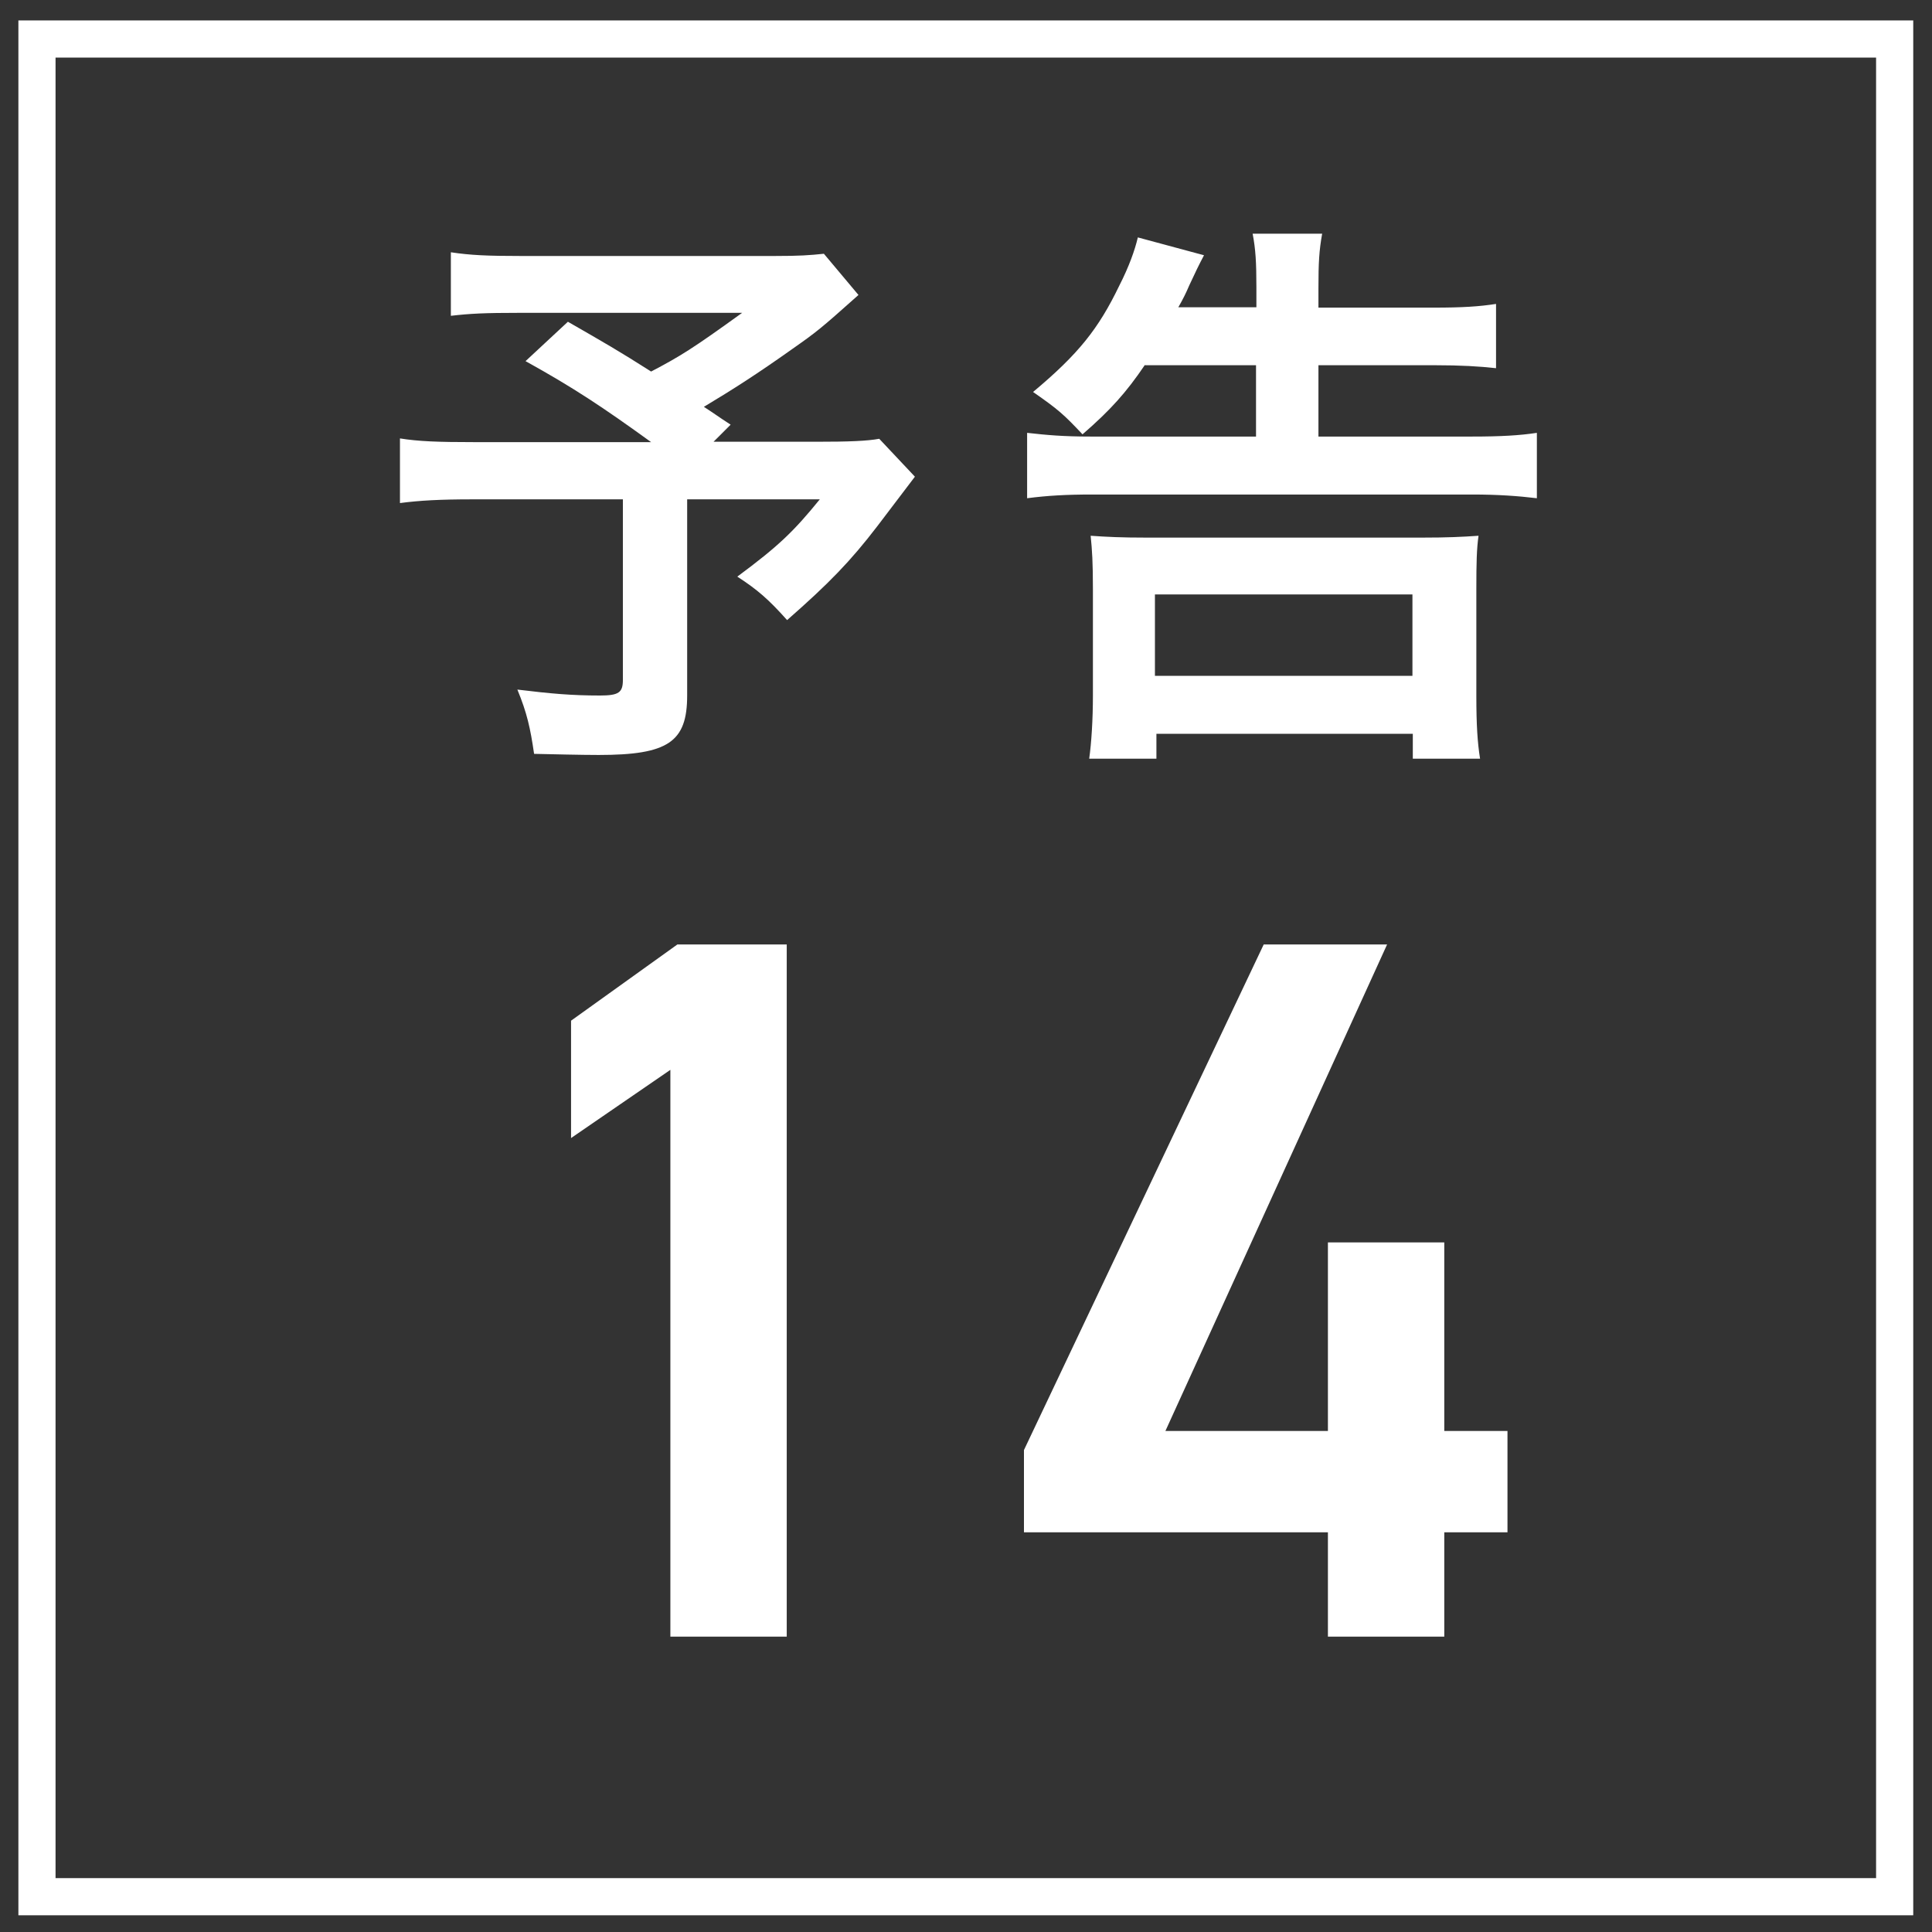
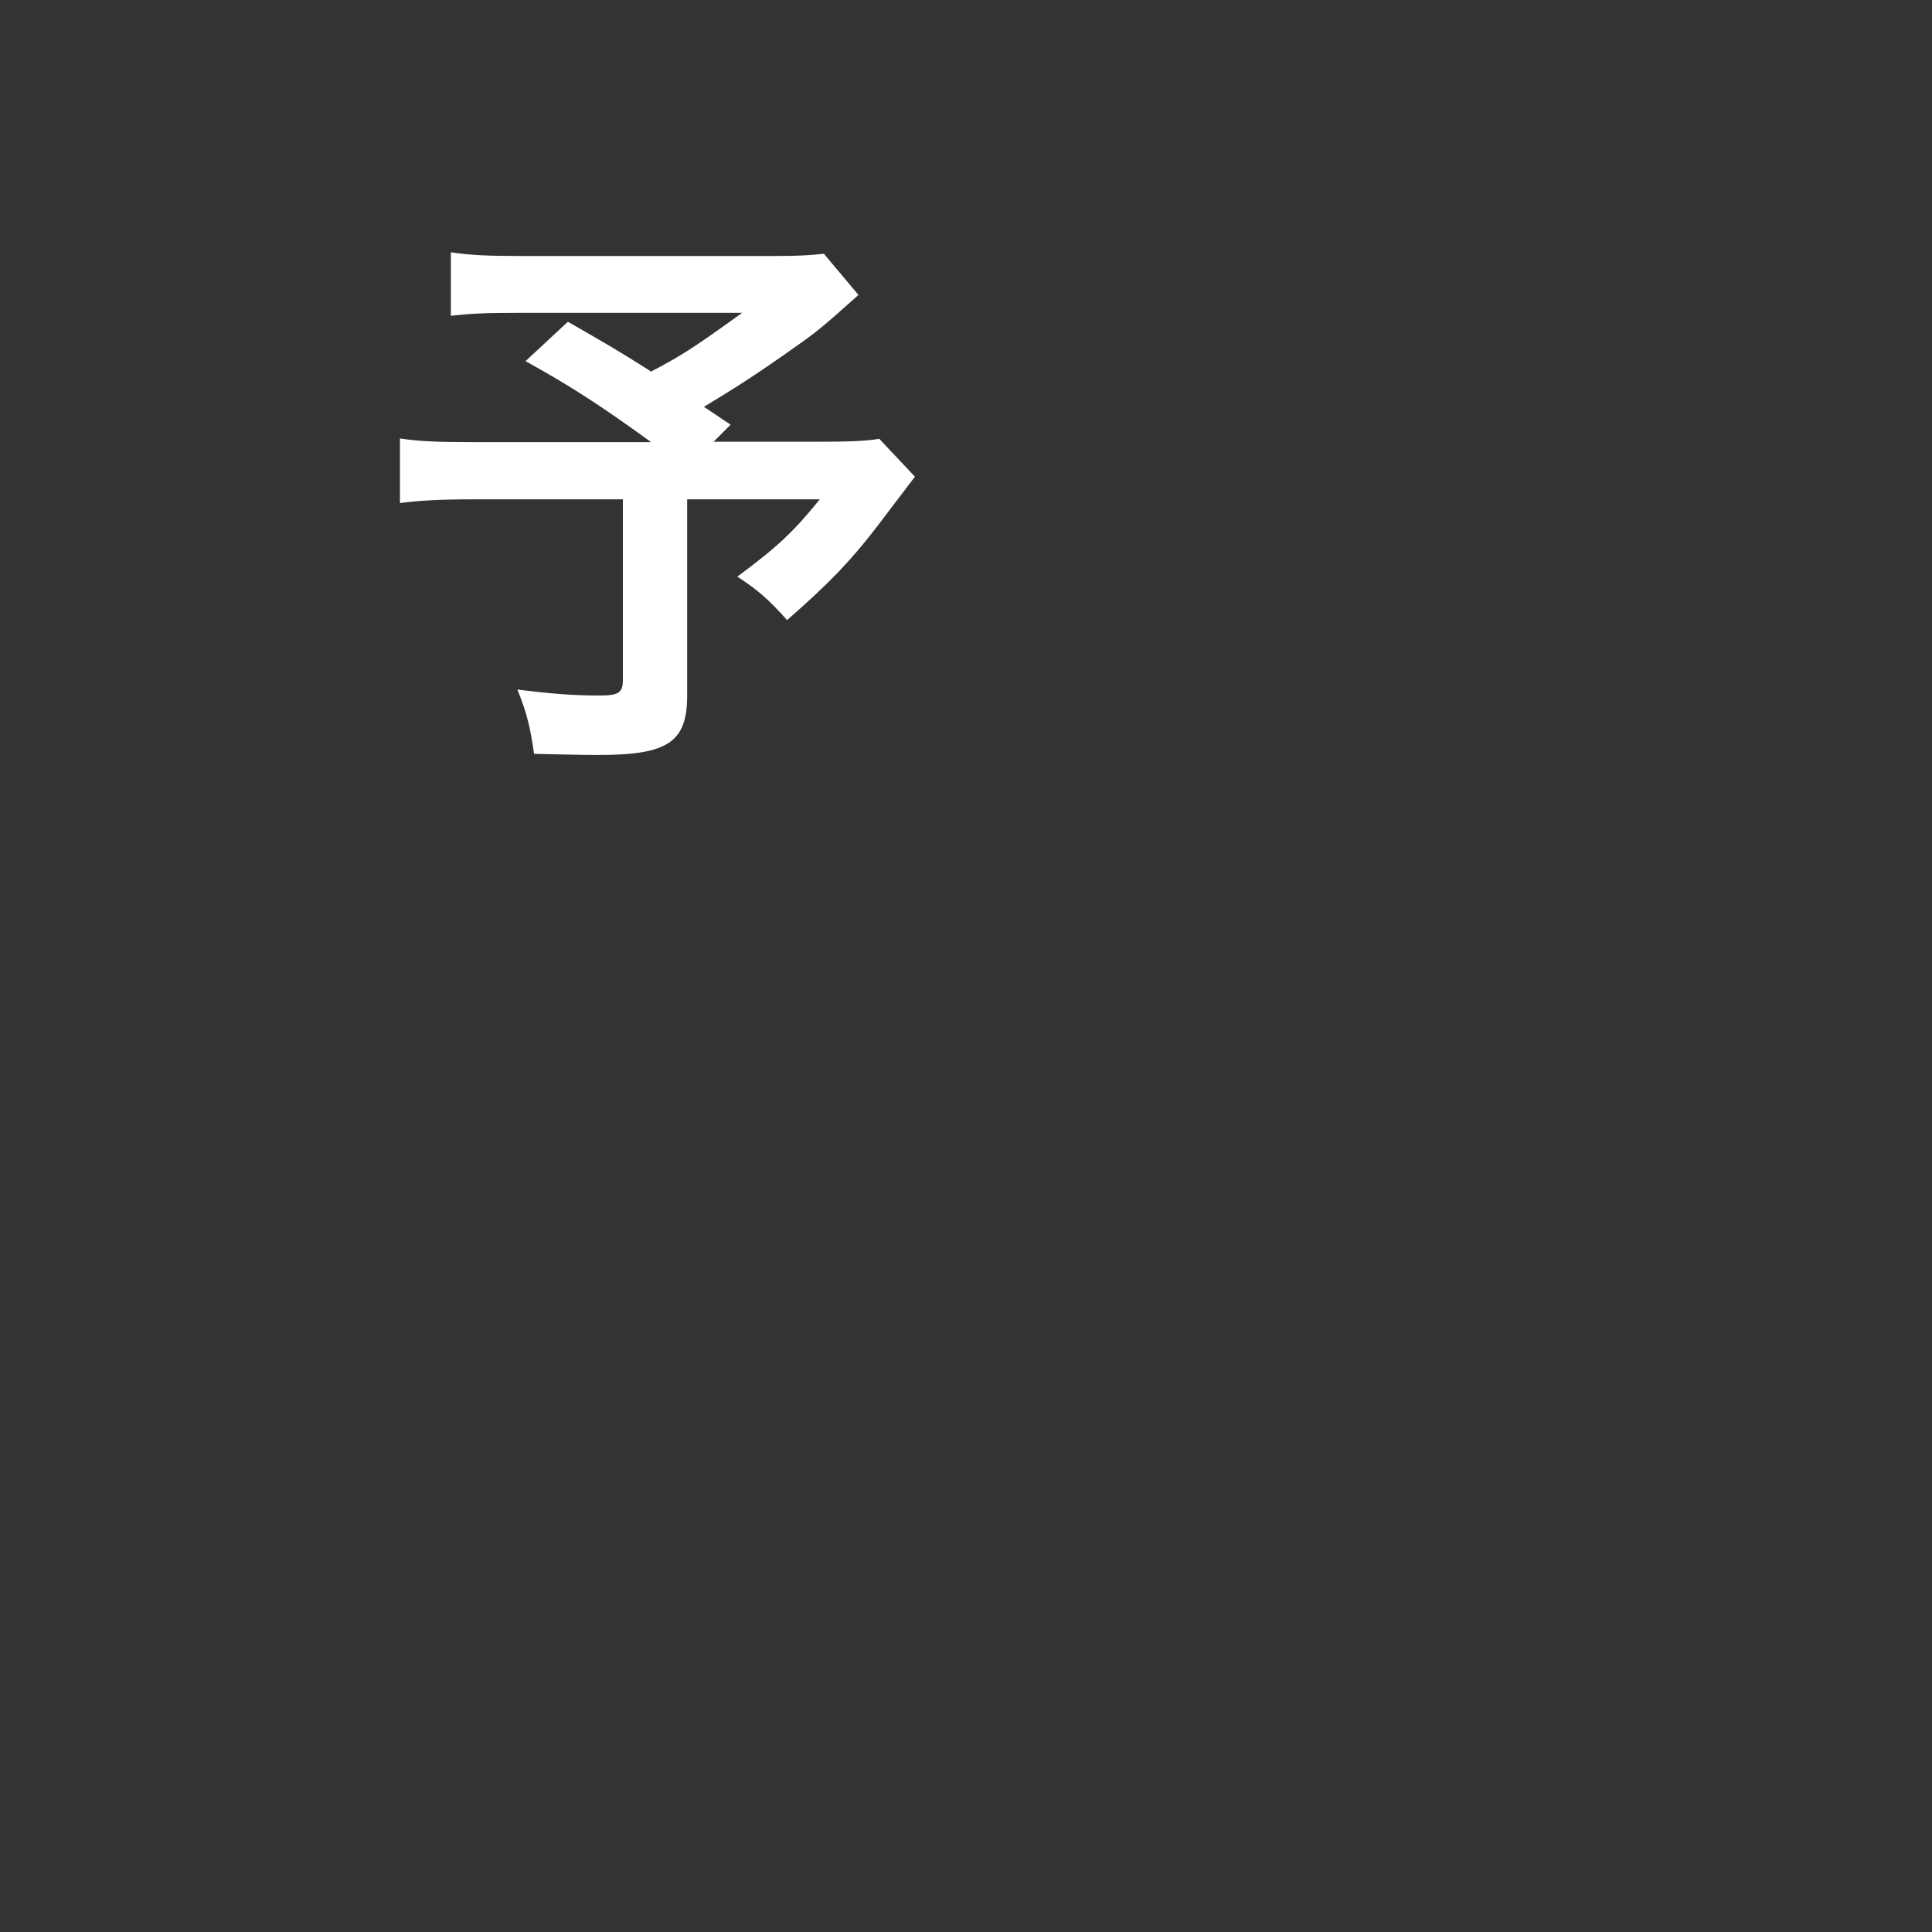
<svg xmlns="http://www.w3.org/2000/svg" width="52" height="52" viewBox="0 0 52 52" fill="none">
  <rect x="0" y="0" width="52" height="52" fill="#333333" stroke="none" />
-   <path d="M34.013 25.42H37.334L31.367 38.515H35.741V33.439H38.873V38.515H40.574V41.242H38.873V44.05H35.741V41.242H27.56V39.028L34.013 25.42Z" fill="white" />
-   <path d="M21.175 25.42V44.05H18.043V28.795L15.37 30.631V27.472L18.232 25.42H21.175Z" fill="white" />
  <path d="M23.105 7.94C22.085 8.85 21.985 8.93 21.315 9.4C20.385 10.06 19.745 10.47 18.945 10.95C19.285 11.17 19.295 11.19 19.665 11.43L19.205 11.89H21.955C22.865 11.89 23.335 11.87 23.665 11.81L24.625 12.83C24.625 12.83 24.275 13.29 23.615 14.16C22.895 15.1 22.315 15.7 21.185 16.69C20.685 16.13 20.385 15.87 19.845 15.52C20.965 14.69 21.365 14.3 22.065 13.44H18.495V18.72C18.495 19.97 17.985 20.32 16.115 20.32C15.635 20.32 14.855 20.3 14.375 20.29C14.275 19.6 14.185 19.19 13.925 18.56C14.825 18.67 15.395 18.72 16.145 18.72C16.655 18.72 16.765 18.64 16.765 18.3V13.44H12.705C11.855 13.44 11.295 13.47 10.765 13.54V11.8C11.265 11.88 11.775 11.9 12.785 11.9H17.525C16.225 10.96 15.445 10.44 14.145 9.72L15.285 8.66C16.295 9.24 16.645 9.44 17.525 10C18.325 9.58 18.645 9.38 19.975 8.42H13.995C13.035 8.42 12.655 8.44 12.135 8.5V6.79C12.665 6.87 13.125 6.89 14.025 6.89H20.845C21.535 6.89 21.785 6.87 22.175 6.83L23.115 7.95L23.105 7.94Z" fill="white" />
-   <path d="M30.816 9.82C30.316 10.56 29.886 11.04 29.136 11.69C28.636 11.16 28.495 11.03 27.805 10.55C29.026 9.53 29.566 8.85 30.125 7.69C30.386 7.18 30.546 6.73 30.625 6.39L32.406 6.87C32.285 7.097 32.152 7.37 32.005 7.69C31.925 7.88 31.846 8.04 31.715 8.27H33.816V7.73C33.816 7.06 33.795 6.71 33.715 6.29H35.586C35.505 6.74 35.486 7.07 35.486 7.75V8.28H38.586C39.365 8.28 39.816 8.25 40.266 8.18V9.91C39.816 9.86 39.325 9.83 38.605 9.83H35.486V11.75H39.626C40.395 11.75 40.906 11.72 41.365 11.65V13.41C40.865 13.35 40.325 13.31 39.626 13.31H29.386C28.695 13.31 28.186 13.34 27.645 13.41V11.65C28.175 11.71 28.625 11.75 29.346 11.75H33.806V9.83H30.816V9.82ZM29.316 20.42C29.375 20 29.416 19.38 29.416 18.71V15.86C29.416 15.14 29.395 14.81 29.355 14.42C29.785 14.45 30.155 14.47 30.875 14.47H38.255C38.975 14.47 39.355 14.45 39.795 14.42C39.745 14.77 39.736 15.14 39.736 15.86V18.73C39.736 19.51 39.766 19.98 39.836 20.42H38.026V19.75H31.125V20.42H29.335H29.316ZM31.085 18.19H38.016V16H31.085V18.19Z" fill="white" />
-   <rect x="0.995" y="1.05" width="50" height="50" stroke="white" />
</svg>